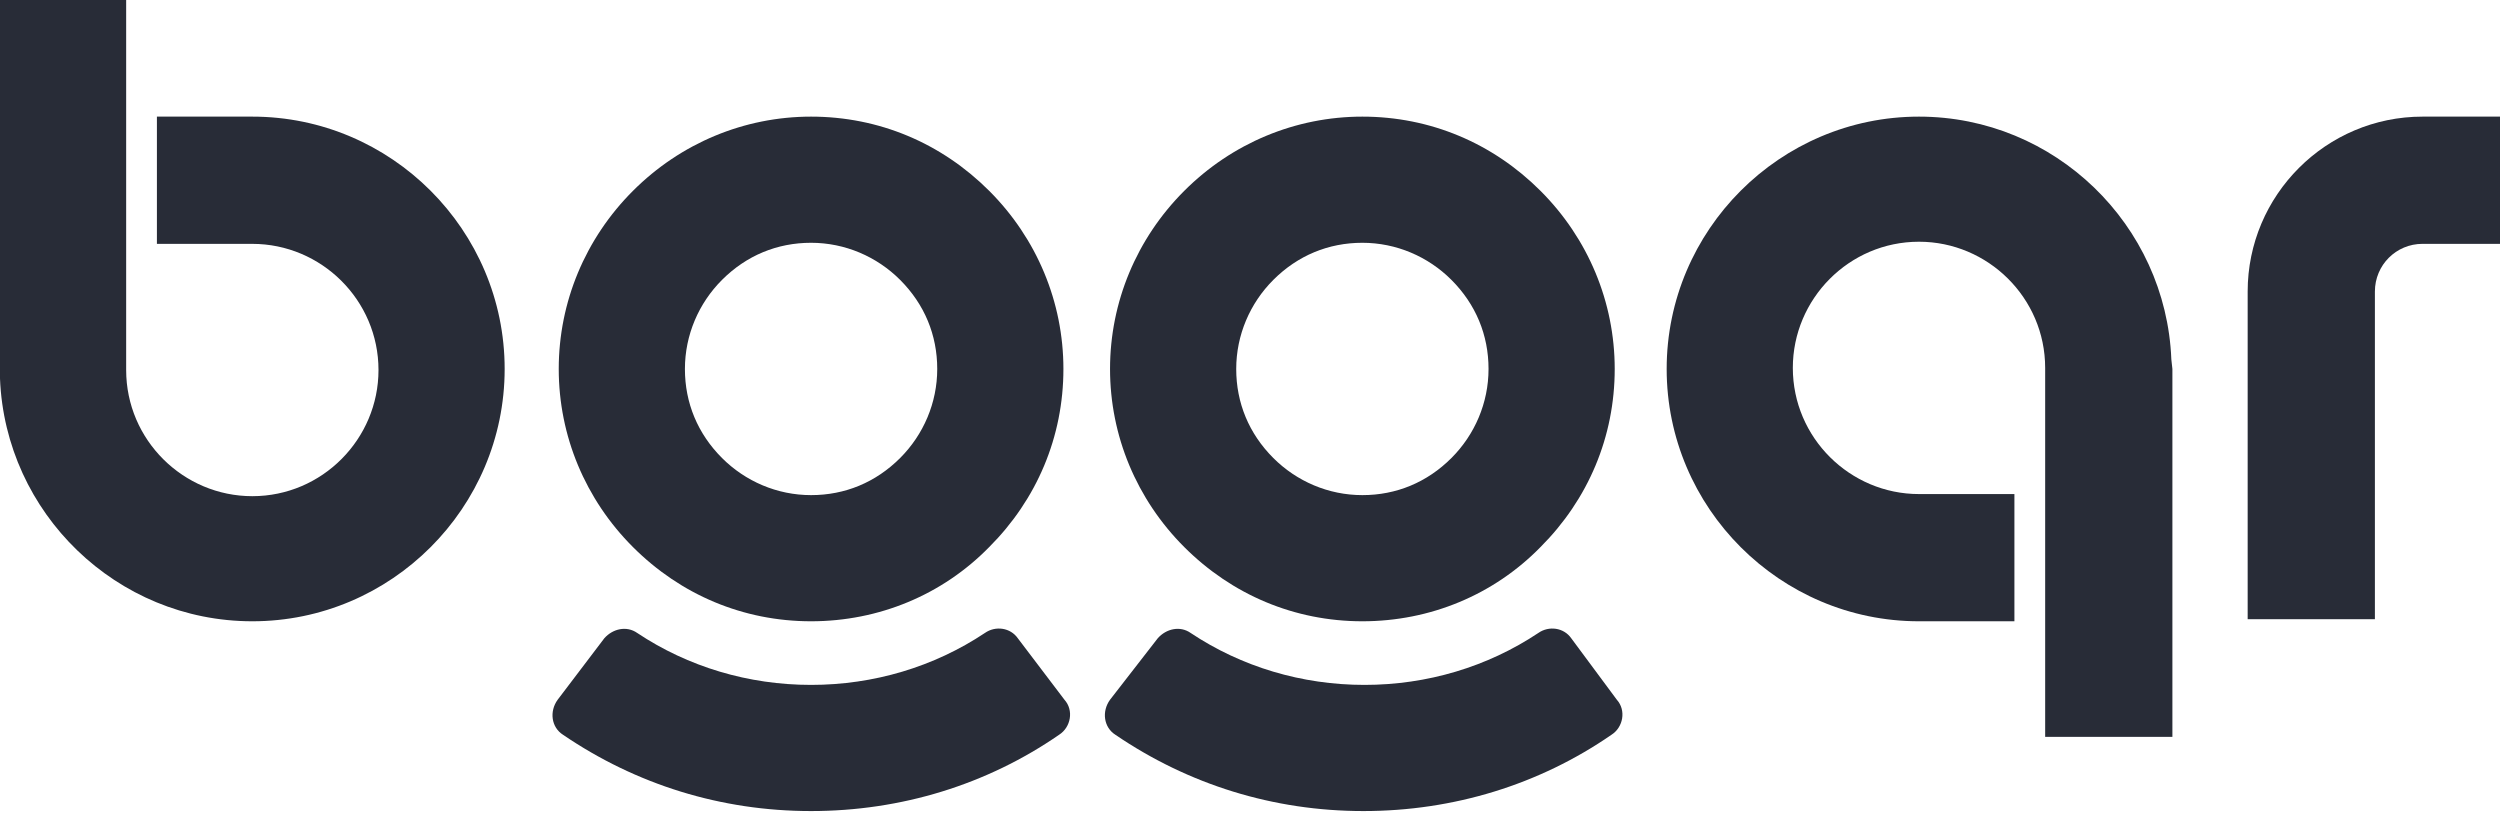
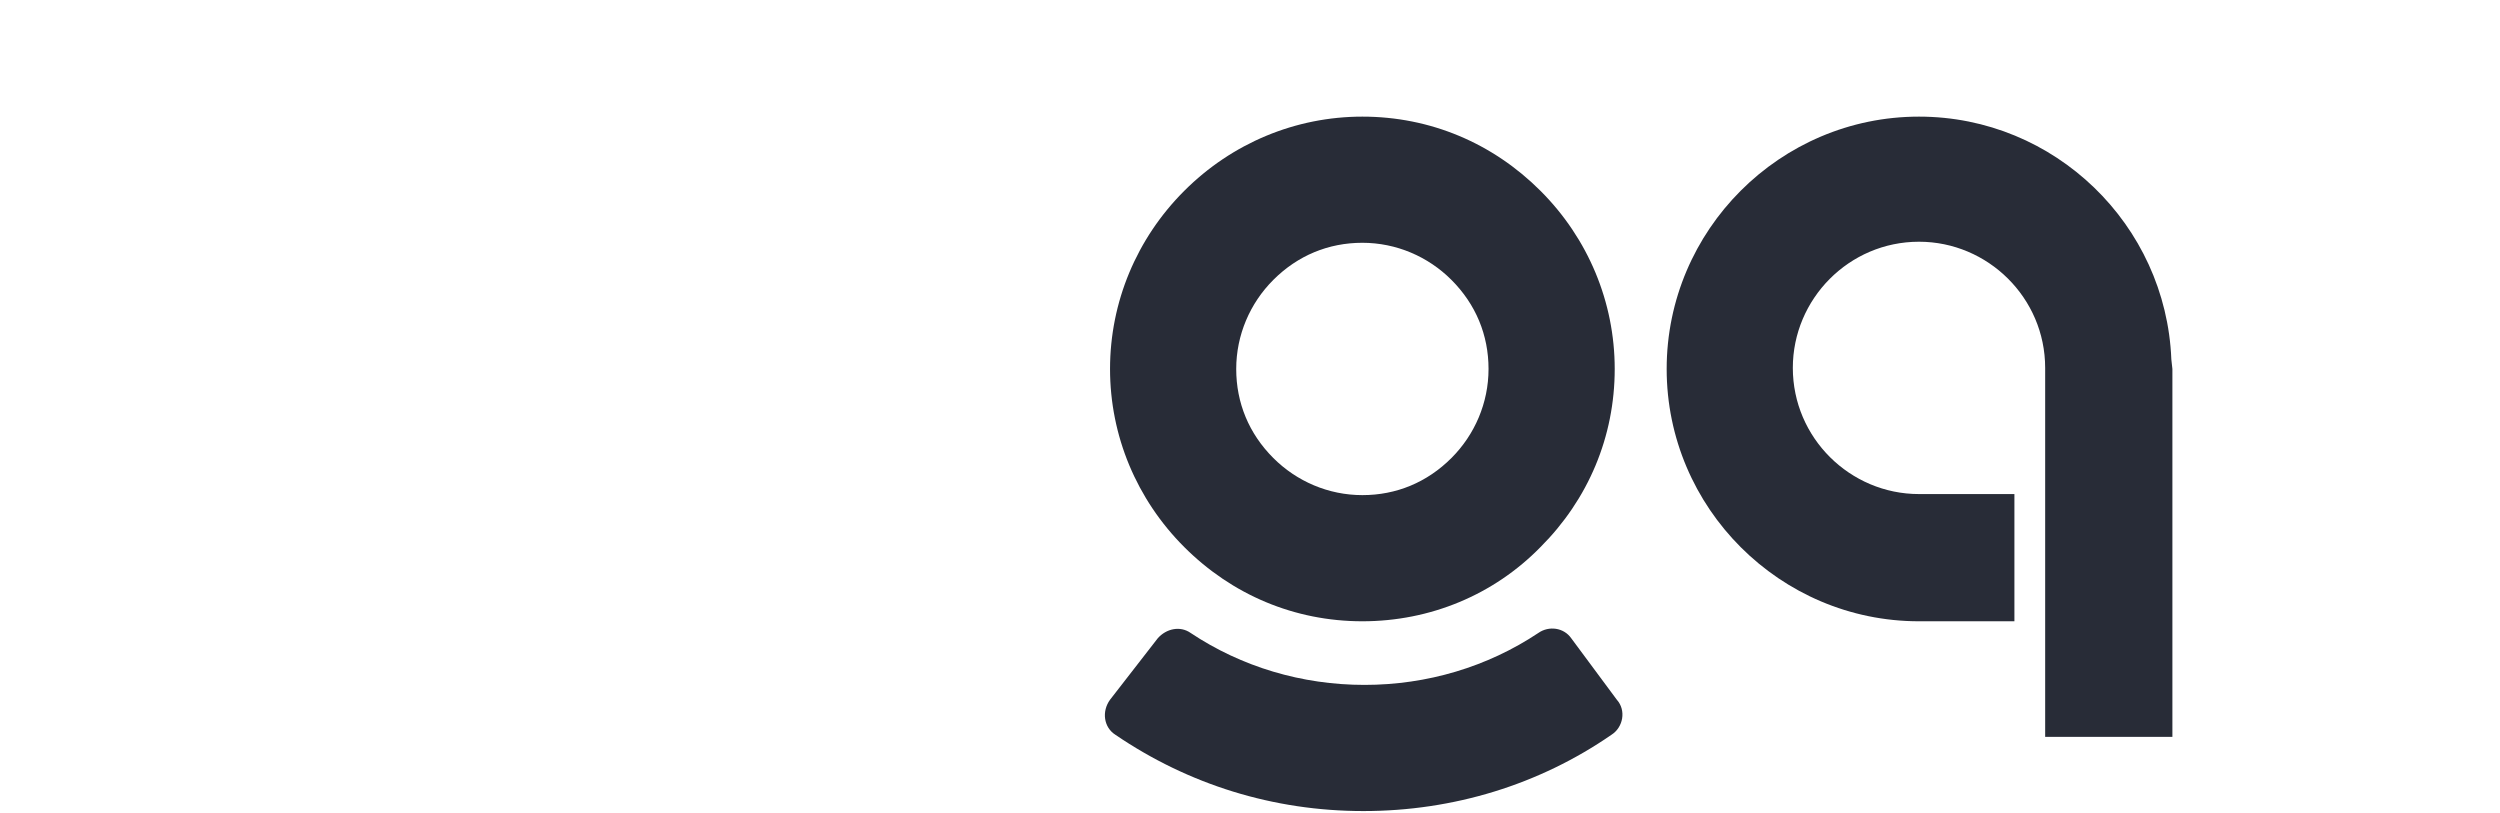
<svg xmlns="http://www.w3.org/2000/svg" width="123" height="40" viewBox="0 0 123 40" fill="none">
-   <path d="M39.905 30.567C36.567 30.567 33.489 29.263 31.142 26.916C28.794 24.569 27.49 21.439 27.49 18.153C27.49 14.866 28.794 11.736 31.142 9.389C33.489 7.042 36.619 5.738 39.905 5.738C43.243 5.738 46.321 7.042 48.668 9.389C51.016 11.736 52.32 14.866 52.32 18.153C52.32 21.491 51.016 24.569 48.668 26.916C46.373 29.263 43.243 30.567 39.905 30.567ZM39.905 11.945C38.236 11.945 36.723 12.571 35.523 13.771C34.376 14.918 33.698 16.483 33.698 18.153C33.698 19.822 34.324 21.334 35.523 22.534C36.671 23.682 38.236 24.36 39.905 24.36C41.574 24.36 43.087 23.734 44.287 22.534C45.434 21.387 46.112 19.822 46.112 18.153C46.112 16.483 45.486 14.971 44.287 13.771C43.139 12.623 41.574 11.945 39.905 11.945Z" fill="#282C37" />
  <path d="M67.029 30.567C63.691 30.567 60.613 29.263 58.266 26.916C55.918 24.569 54.614 21.439 54.614 18.153C54.614 14.866 55.918 11.736 58.266 9.389C60.613 7.042 63.743 5.738 67.029 5.738C70.367 5.738 73.445 7.042 75.792 9.389C78.14 11.736 79.444 14.866 79.444 18.153C79.444 21.491 78.14 24.569 75.792 26.916C73.497 29.263 70.367 30.567 67.029 30.567ZM67.029 11.945C65.36 11.945 63.847 12.571 62.647 13.771C61.5 14.918 60.822 16.483 60.822 18.153C60.822 19.822 61.448 21.334 62.647 22.534C63.795 23.682 65.36 24.36 67.029 24.36C68.698 24.36 70.211 23.734 71.411 22.534C72.558 21.387 73.236 19.822 73.236 18.153C73.236 16.483 72.61 14.971 71.411 13.771C70.263 12.623 68.698 11.945 67.029 11.945Z" fill="#282C37" />
-   <path d="M12.415 5.738H7.72V11.998H12.415C15.805 11.998 18.622 14.762 18.622 18.205C18.622 21.595 15.857 24.412 12.415 24.412C9.024 24.412 6.207 21.648 6.207 18.205V5.738V0H0V5.738V18.153V18.622C0.261 25.247 5.738 30.567 12.415 30.567C19.248 30.567 24.829 24.986 24.829 18.153C24.829 11.319 19.248 5.738 12.415 5.738Z" fill="#282C37" />
  <path d="M106.83 17.683C106.569 11.058 101.092 5.738 94.415 5.738C87.581 5.738 82 11.319 82 18.153C82 24.986 87.581 30.567 94.415 30.567H99.109V24.308H94.415C91.024 24.308 88.207 21.543 88.207 18.1C88.207 14.71 90.972 11.893 94.415 11.893C97.805 11.893 100.622 14.658 100.622 18.1V30.515V36.253H106.882V30.515V18.153L106.83 17.683Z" fill="#282C37" />
-   <path d="M116.845 30.463H110.585V14.345C110.585 9.598 114.445 5.738 119.192 5.738H123V11.997H119.192C117.888 11.997 116.845 13.041 116.845 14.345V30.463Z" fill="#282C37" />
  <path d="M77.305 31.402C76.94 30.88 76.21 30.776 75.688 31.141C73.184 32.81 70.211 33.697 67.133 33.697C64.056 33.697 61.082 32.81 58.579 31.141C58.057 30.776 57.379 30.932 56.962 31.402L54.614 34.427C54.197 35.001 54.301 35.783 54.875 36.149C58.474 38.6 62.647 39.904 67.081 39.904C71.515 39.904 75.74 38.6 79.287 36.149C79.861 35.783 80.017 34.949 79.548 34.427L77.305 31.402Z" fill="#282C37" />
-   <path d="M50.076 31.402C49.711 30.88 48.981 30.776 48.459 31.141C45.955 32.81 42.982 33.697 39.904 33.697C36.827 33.697 33.853 32.81 31.35 31.141C30.828 30.776 30.15 30.932 29.733 31.402L27.437 34.427C27.02 35.001 27.124 35.783 27.698 36.149C31.297 38.6 35.471 39.904 39.904 39.904C44.338 39.904 48.563 38.6 52.11 36.149C52.684 35.783 52.841 34.949 52.371 34.427L50.076 31.402Z" fill="#282C37" />
</svg>